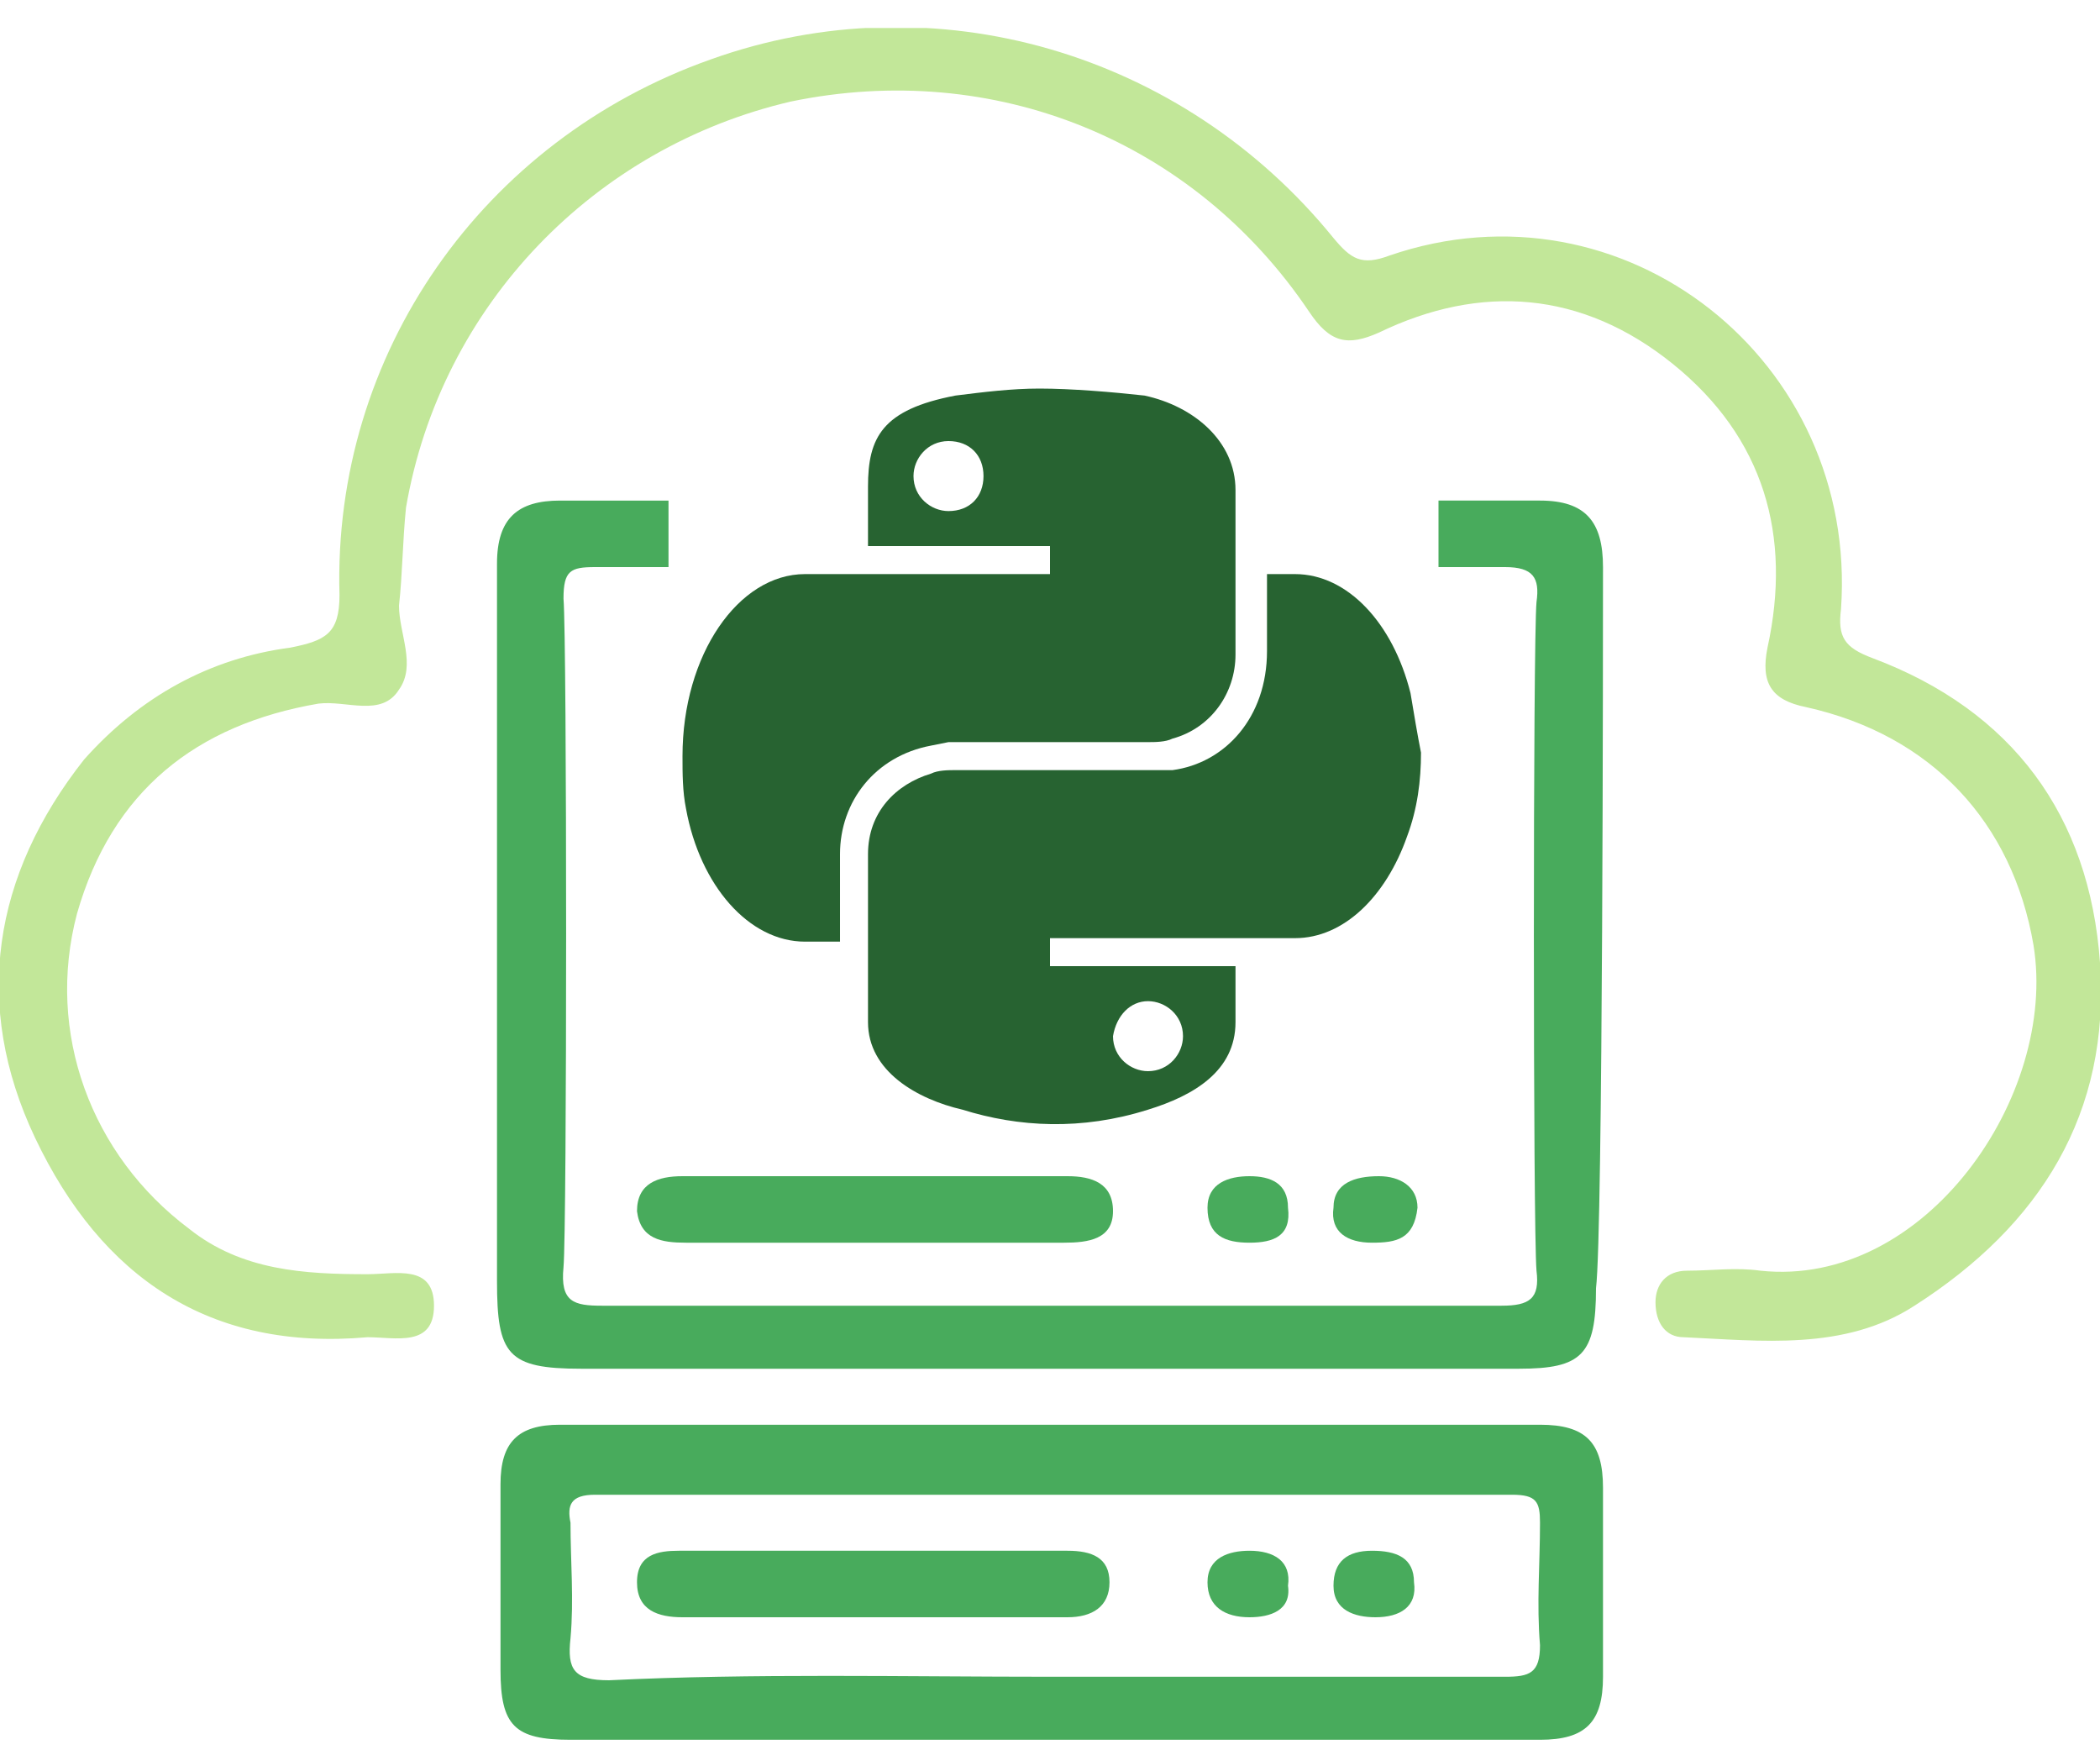
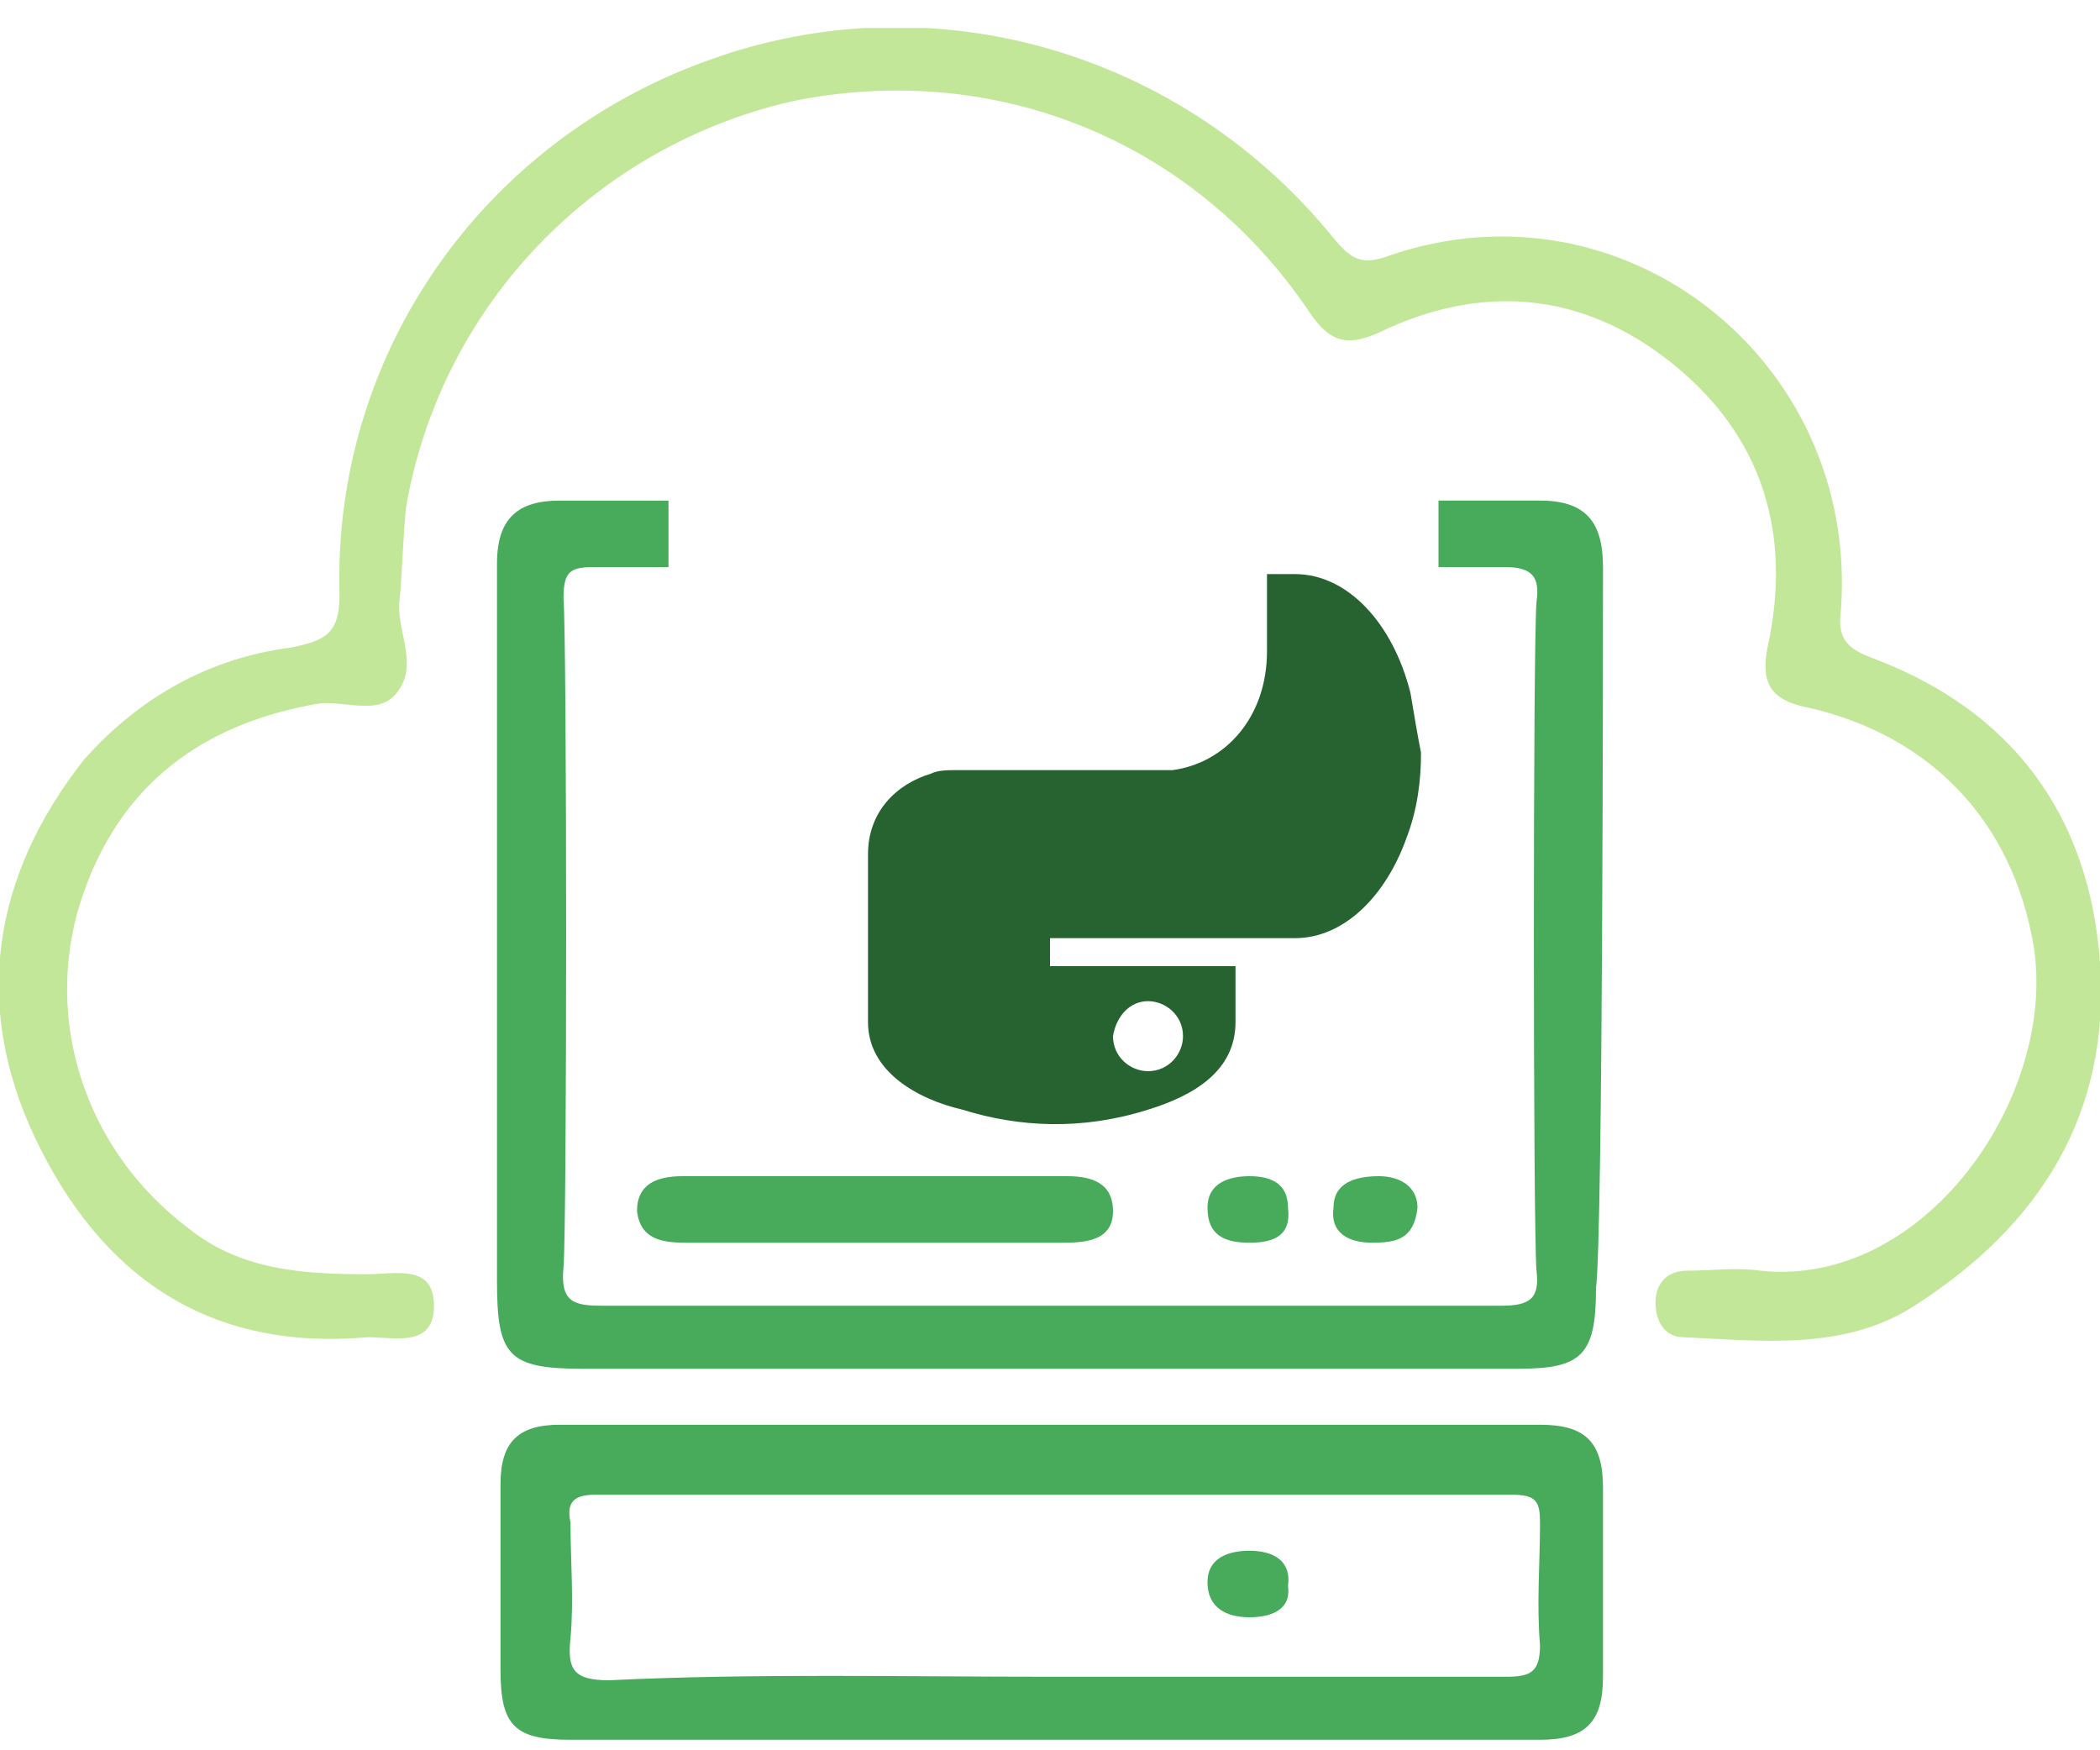
<svg xmlns="http://www.w3.org/2000/svg" xmlns:xlink="http://www.w3.org/1999/xlink" version="1.1" x="0px" y="0px" viewBox="0 0 60 50" enable-background="new 0 0 60 50" xml:space="preserve">
  <g id="Layer_2">
</g>
  <g id="Layer_1">
    <g>
      <defs>
        <rect id="SVGID_1_" y="0.8" width="60" height="48.9" />
      </defs>
      <clipPath id="SVGID_00000137854541776514199560000005142008856420466076_">
        <use xlink:href="#SVGID_1_" overflow="visible" />
      </clipPath>
      <g clip-path="url(#SVGID_00000137854541776514199560000005142008856420466076_)">
        <path fill="#C2E799" d="M11.4,17.3c0,0.8,0.5,1.7,0,2.4c-0.5,0.8-1.5,0.3-2.3,0.4c-3.5,0.6-5.9,2.5-6.9,6c-0.9,3.4,0.4,6.9,3.2,9     c1.5,1.2,3.3,1.3,5.1,1.3c0.8,0,1.9-0.3,1.9,0.9c0,1.2-1.1,0.9-1.9,0.9C6,38.6,2.9,36.5,1,32.5c-1.8-3.8-1.2-7.5,1.4-10.8     C4,19.9,6,18.8,8.3,18.5c1-0.2,1.4-0.4,1.4-1.5C9.5,10.1,13.8,4,20.3,1.7c6.4-2.3,13.5-0.2,17.8,5.1c0.5,0.6,0.8,0.8,1.6,0.5     c6.7-2.3,13.4,3,12.9,10.1c-0.1,0.8,0.1,1.1,0.9,1.4c4,1.5,6.2,4.5,6.5,8.7c0.3,4.3-1.7,7.5-5.3,9.8c-2,1.3-4.4,1-6.6,0.9     c-0.5,0-0.8-0.4-0.8-1c0-0.5,0.3-0.9,0.9-0.9c0.7,0,1.4-0.1,2.1,0c4.7,0.5,8.5-5,7.8-9.3c-0.6-3.5-2.9-6-6.5-6.8     c-1-0.2-1.3-0.7-1.1-1.7c0.7-3.2-0.1-6-2.7-8.1c-2.6-2.1-5.5-2.3-8.4-0.9c-0.9,0.4-1.4,0.3-2-0.6c-3.3-4.9-9-7.2-14.8-6     C17,4.2,12.6,8.7,11.6,14.5C11.5,15.5,11.5,16.4,11.4,17.3L11.4,17.3z" />
        <path fill="#48AB5C" d="M45.8,16.2c0-1.3-0.5-1.9-1.8-1.9c-1,0-1.9,0-2.9,0v1.9c0.6,0,1.3,0,1.9,0c0.8,0,1,0.3,0.9,1     c-0.1,1.1-0.1,17.9,0,19.1c0.1,0.8-0.2,1-1,1c-4.3,0-8.6,0-12.9,0c-4.3,0-8.5,0-12.8,0c-0.8,0-1.2-0.1-1.1-1.1     c0.1-1.1,0.1-17.9,0-19.1c0-0.8,0.2-0.9,0.9-0.9c0.7,0,1.4,0,2.1,0v-1.9c-1.1,0-2.1,0-3.1,0c-1.2,0-1.8,0.5-1.8,1.8     c0,1.6,0,18.9,0,20.5c0,2.1,0.3,2.5,2.4,2.5c4.4,0,8.9,0,13.3,0c4.4,0,9,0,13.5,0c1.8,0,2.2-0.4,2.2-2.3     C45.8,35.2,45.8,17.9,45.8,16.2L45.8,16.2z" />
        <path fill="#48AB5C" d="M30.1,49.7c-4.6,0-9.2,0-13.8,0c-1.6,0-2-0.4-2-2c0-1.8,0-3.5,0-5.3c0-1.2,0.5-1.7,1.7-1.7     c9.3,0,18.6,0,28,0c1.3,0,1.8,0.5,1.8,1.8c0,1.8,0,3.6,0,5.4c0,1.3-0.5,1.8-1.8,1.8C39.3,49.8,34.7,49.7,30.1,49.7z M30.1,47.9     c4.3,0,8.6,0,12.9,0c0.7,0,1-0.1,1-0.9c-0.1-1.2,0-2.3,0-3.5c0-0.6-0.1-0.8-0.8-0.8c-8.7,0-17.5,0-26.2,0c-0.7,0-0.8,0.3-0.7,0.8     c0,1.1,0.1,2.2,0,3.3c-0.1,0.9,0.1,1.2,1.1,1.2C21.5,47.8,25.8,47.9,30.1,47.9L30.1,47.9z" />
        <path fill="#48AB5C" d="M25,35.5c-1.8,0-3.6,0-5.4,0c-0.7,0-1.3-0.1-1.4-0.9c0-0.8,0.6-1,1.3-1c3.7,0,7.3,0,11,0     c0.7,0,1.3,0.2,1.3,1c0,0.8-0.7,0.9-1.4,0.9C28.6,35.5,26.8,35.5,25,35.5L25,35.5z" />
        <path fill="#48AB5C" d="M35.7,35.5c-0.7,0-1.2-0.2-1.2-1c0-0.7,0.6-0.9,1.2-0.9c0.6,0,1.1,0.2,1.1,0.9     C36.9,35.3,36.4,35.5,35.7,35.5L35.7,35.5z" />
        <path fill="#48AB5C" d="M39.2,35.5c-0.7,0-1.2-0.3-1.1-1c0-0.7,0.6-0.9,1.3-0.9c0.6,0,1.1,0.3,1.1,0.9     C40.4,35.4,39.9,35.5,39.2,35.5z" />
-         <path fill="#48AB5C" d="M25,46.2c-1.8,0-3.7,0-5.5,0c-0.7,0-1.3-0.2-1.3-1c0-0.8,0.6-0.9,1.2-0.9c3.7,0,7.4,0,11.1,0     c0.7,0,1.2,0.2,1.2,0.9c0,0.7-0.5,1-1.2,1C28.8,46.2,26.9,46.2,25,46.2L25,46.2z" />
-         <path fill="#48AB5C" d="M39.3,46.2c-0.6,0-1.2-0.2-1.2-0.9c0-0.7,0.4-1,1.1-1c0.7,0,1.2,0.2,1.2,0.9C40.5,45.9,40,46.2,39.3,46.2     z" />
        <path fill="#48AB5C" d="M35.7,46.2c-0.7,0-1.2-0.3-1.2-1c0-0.7,0.6-0.9,1.2-0.9c0.7,0,1.2,0.3,1.1,1C36.9,46,36.3,46.2,35.7,46.2     L35.7,46.2z" />
      </g>
    </g>
    <g>
-       <path fill="#276331" d="M32.7,11.3c-0.9-0.1-2.1-0.2-3-0.2c-0.8,0-1.6,0.1-2.4,0.2c-2.1,0.4-2.5,1.2-2.5,2.6v1.7H30v0.8h-7    c-1.9,0-3.5,2.3-3.5,5.2c0,0,0,0,0,0c0,0.5,0,1,0.1,1.5c0.4,2.2,1.8,3.8,3.4,3.8h1v-2.5c0-1.5,1-2.8,2.6-3.1l0.5-0.1h5.7    c0.2,0,0.5,0,0.7-0.1c1.1-0.3,1.8-1.3,1.8-2.4V14C35.3,12.6,34.1,11.6,32.7,11.3z M27.1,14.6c-0.5,0-1-0.4-1-1c0-0.5,0.4-1,1-1    s1,0.4,1,1c0,0,0,0,0,0C28.1,14.2,27.7,14.6,27.1,14.6C27.1,14.6,27.1,14.6,27.1,14.6z" />
      <path fill="#276331" d="M40.3,19.8c-0.5-2-1.8-3.4-3.3-3.4h-0.8v2.2c0,1.9-1.2,3.2-2.7,3.4c-0.2,0-0.3,0-0.5,0h-5.7    c-0.2,0-0.5,0-0.7,0.1c-1,0.3-1.8,1.1-1.8,2.3v4.8c0,1.4,1.4,2.2,2.7,2.5c1.6,0.5,3.4,0.6,5.3,0c1.3-0.4,2.5-1.1,2.5-2.5v-1.6H30    v-0.8h7c1.4,0,2.6-1.2,3.2-2.9c0.3-0.8,0.4-1.6,0.4-2.4C40.5,21,40.4,20.4,40.3,19.8z M32.8,28.6c0.5,0,1,0.4,1,1c0,0.5-0.4,1-1,1    c-0.5,0-1-0.4-1-1c0,0,0,0,0,0C31.9,29,32.3,28.6,32.8,28.6C32.8,28.6,32.8,28.6,32.8,28.6z" />
    </g>
  </g>
</svg>